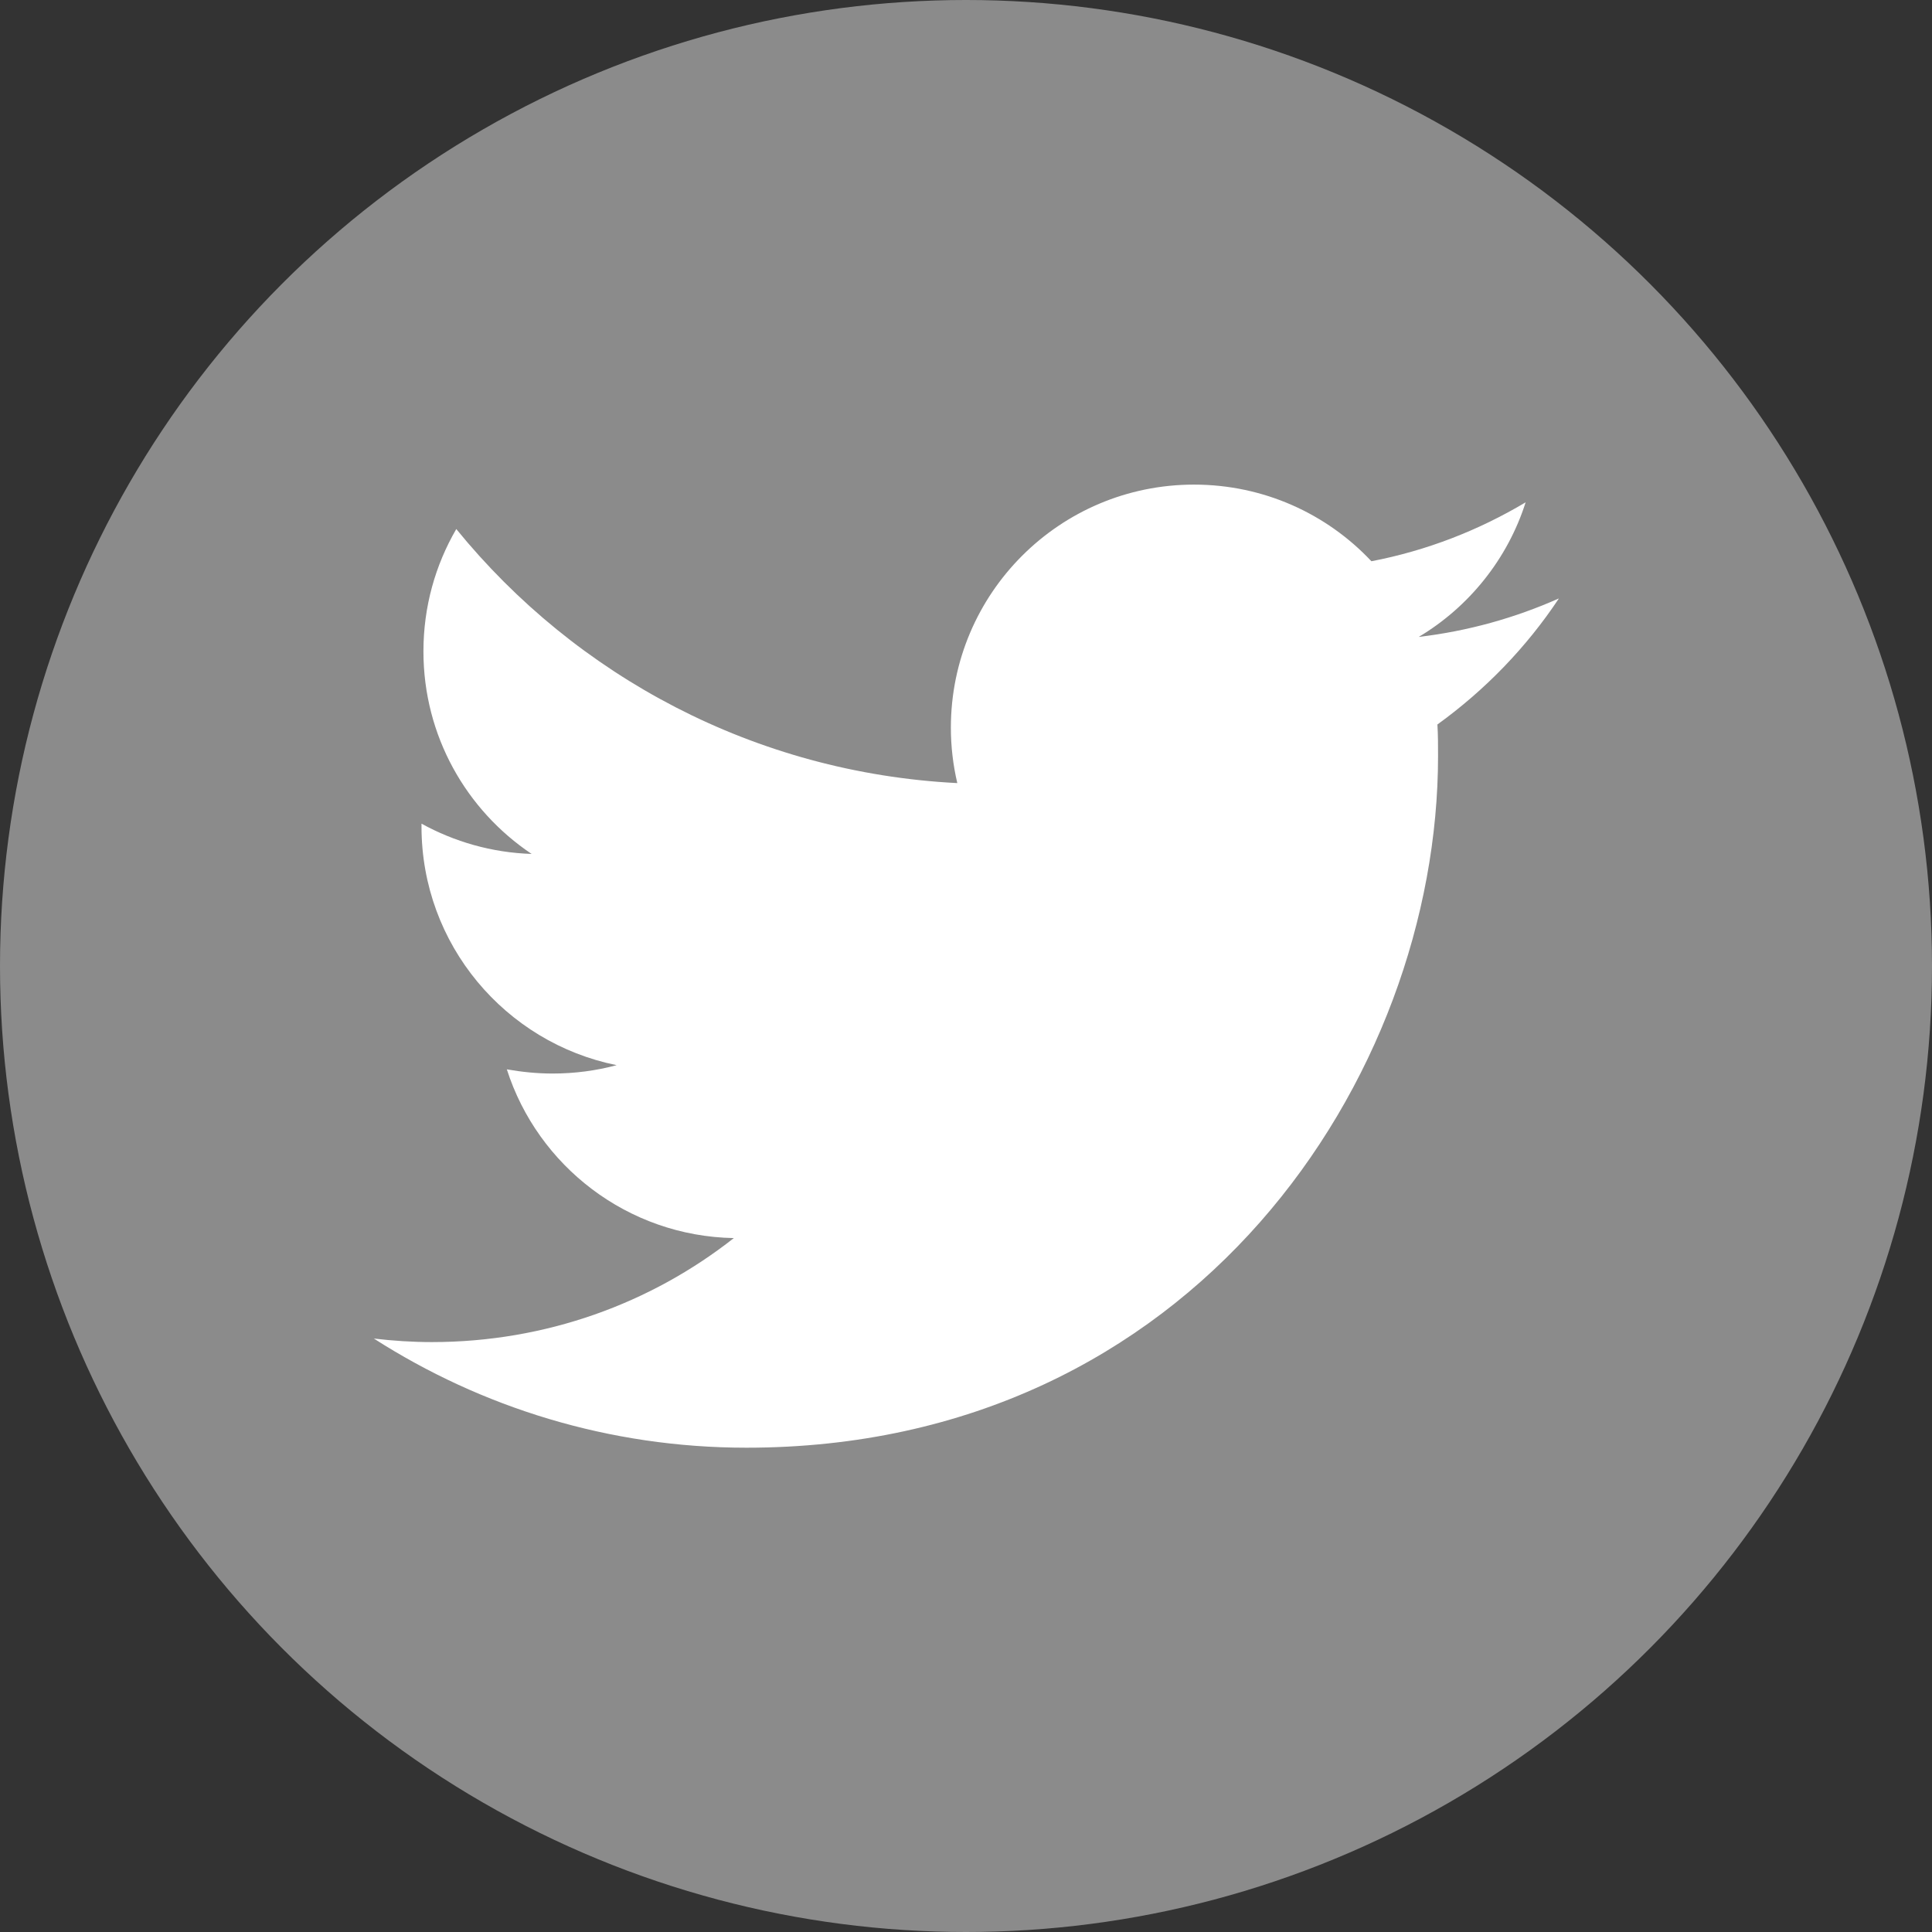
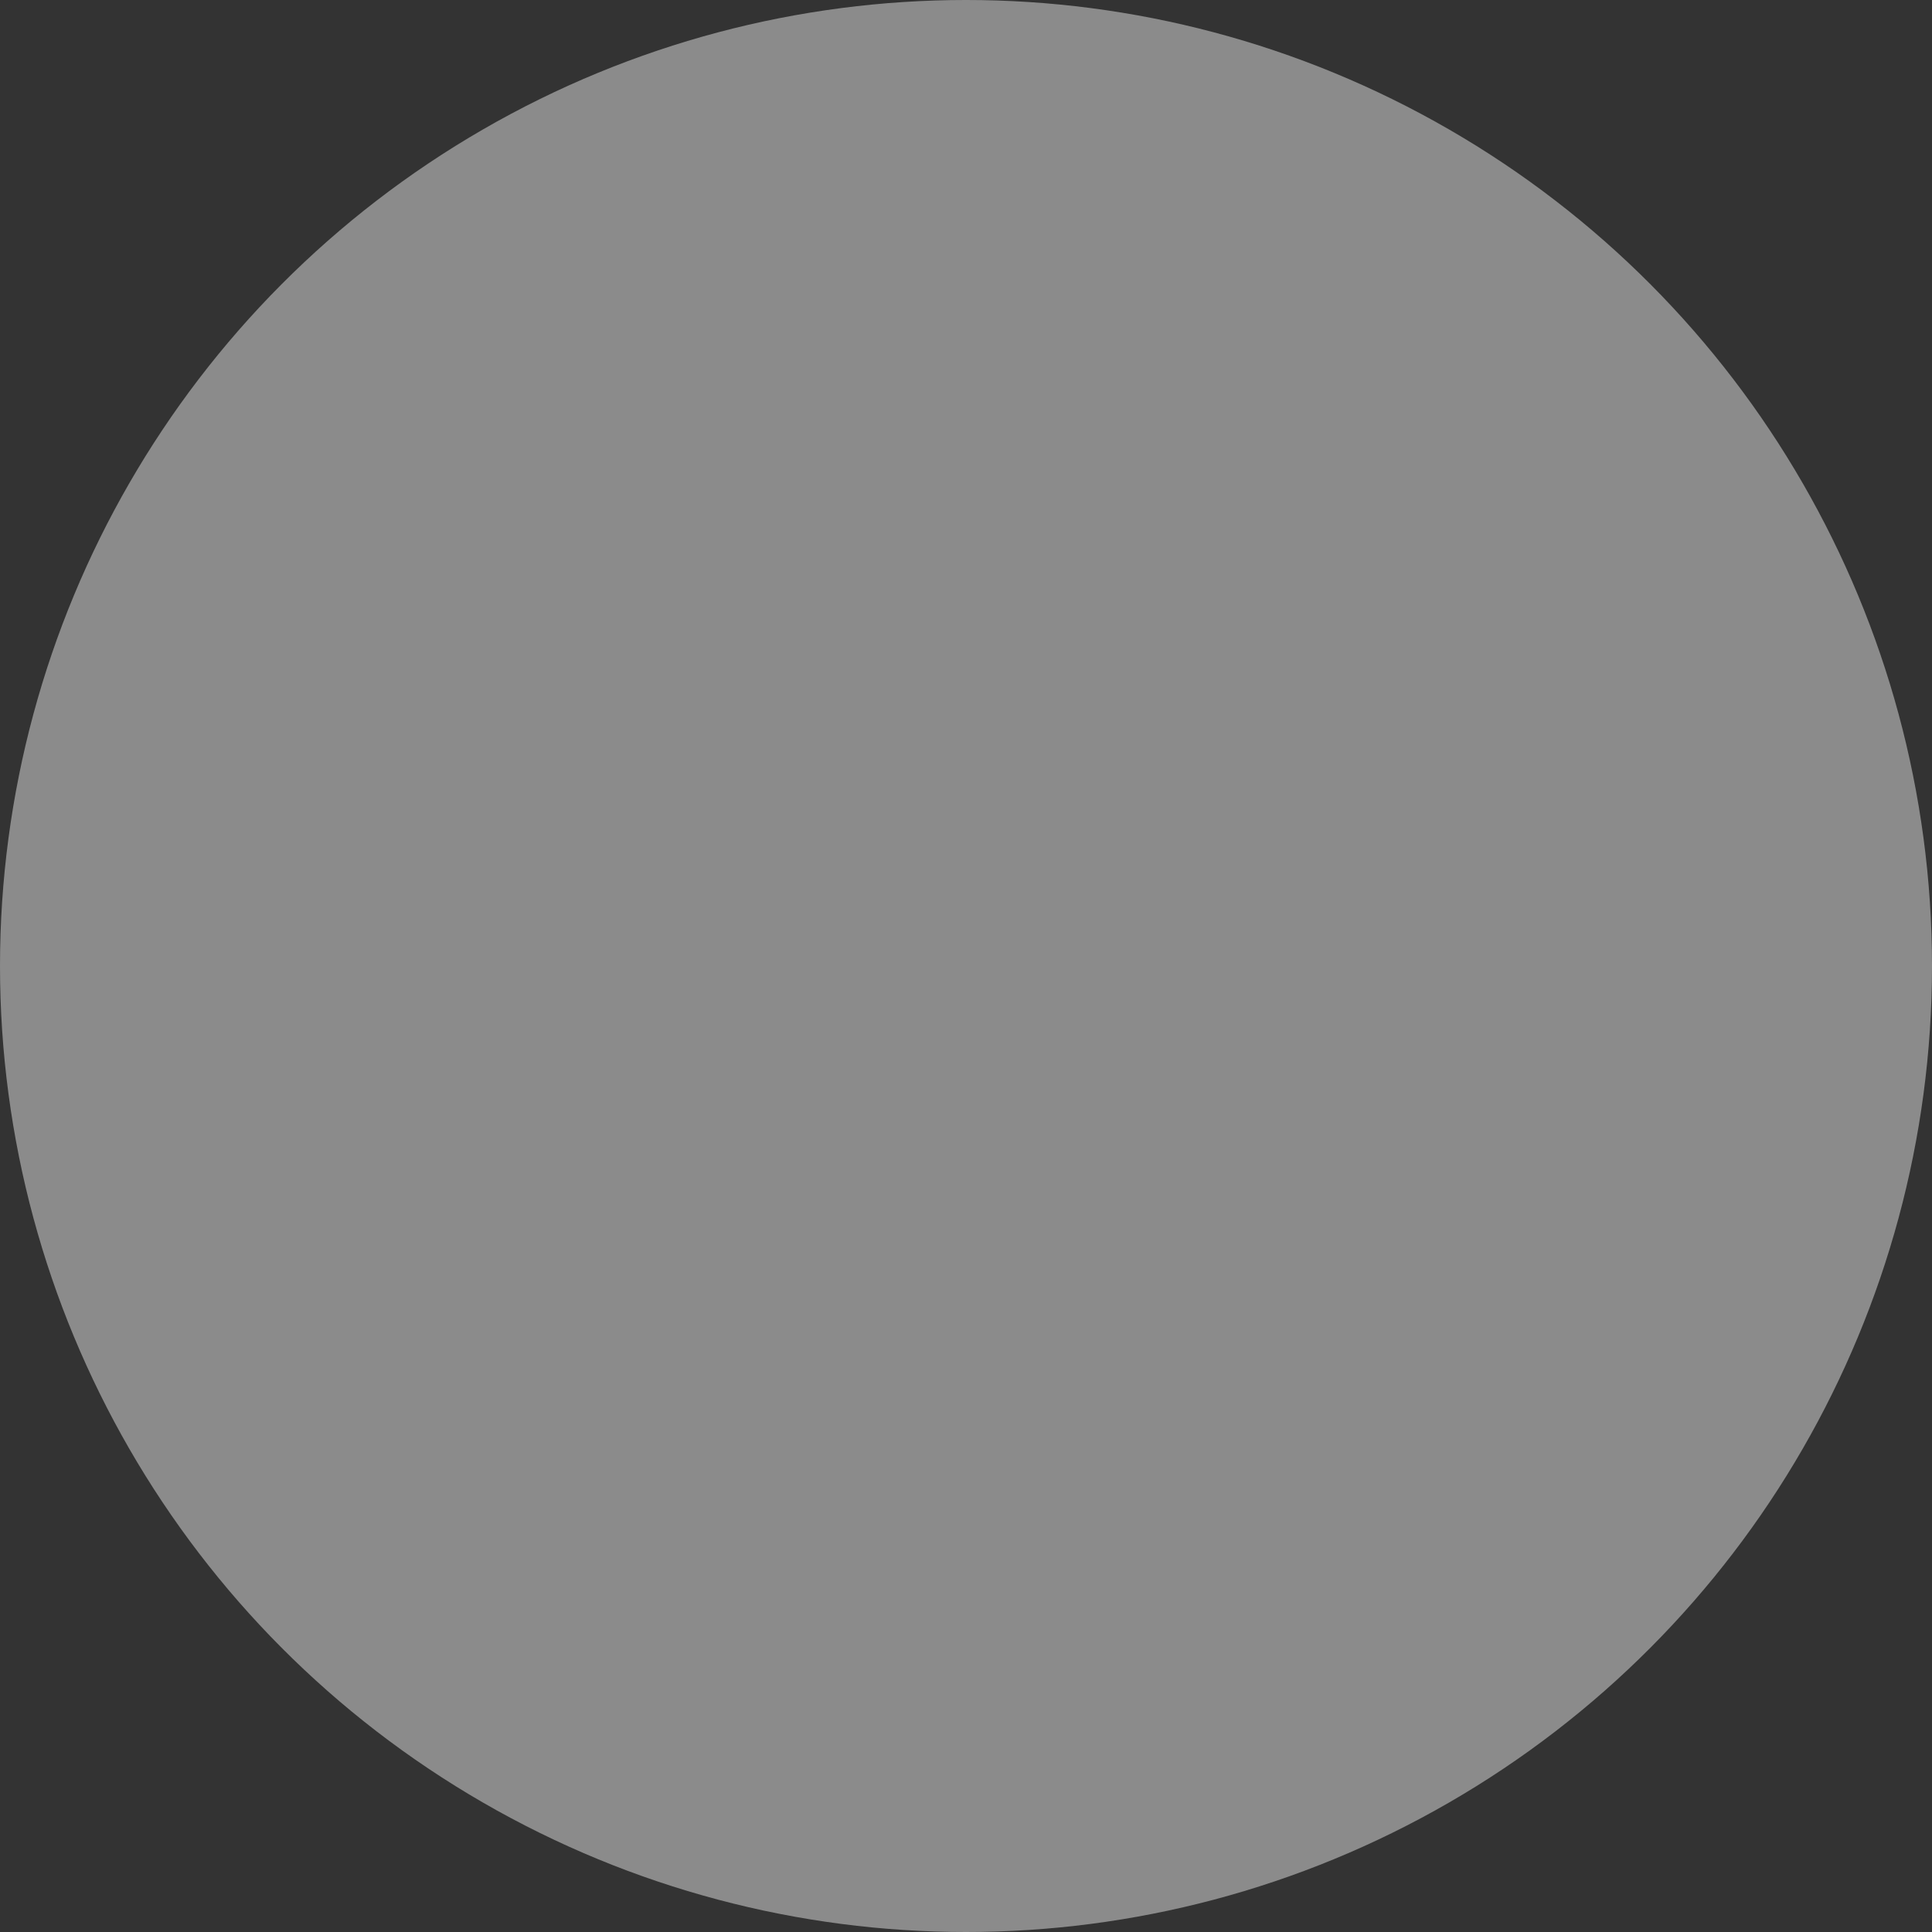
<svg xmlns="http://www.w3.org/2000/svg" id="Layer_2" data-name="Layer 2" viewBox="0 0 60 60">
  <rect x="0" y="0" width="60" height="60" fill="#333333" stroke="none" />
  <defs>
    <style>
      .cls-1 {
        fill: #fff;
      }

      .cls-2 {
        fill: #8b8b8b;
      }
    </style>
  </defs>
  <g id="_デザイン" data-name="デザイン">
    <g>
      <circle class="cls-2" cx="30" cy="30" r="30" />
-       <path class="cls-1" d="M48.4,18.59c-1.35,.6-2.81,1.01-4.34,1.19,1.56-.93,2.76-2.42,3.32-4.18-1.46,.87-3.07,1.5-4.79,1.83-1.38-1.47-3.34-2.38-5.51-2.38-4.17,0-7.55,3.38-7.55,7.55,0,.59,.07,1.17,.2,1.72-6.28-.32-11.84-3.32-15.56-7.89-.65,1.12-1.02,2.41-1.02,3.8,0,2.62,1.33,4.93,3.36,6.29-1.24-.04-2.4-.38-3.42-.94,0,.03,0,.06,0,.09,0,3.66,2.6,6.71,6.06,7.41-.63,.17-1.3,.26-1.99,.26-.49,0-.96-.05-1.42-.13,.96,3,3.75,5.18,7.05,5.24-2.58,2.03-5.84,3.23-9.38,3.23-.61,0-1.21-.04-1.8-.11,3.34,2.14,7.31,3.39,11.57,3.39,13.89,0,21.48-11.51,21.48-21.48,0-.33,0-.65-.02-.98,1.48-1.07,2.76-2.39,3.77-3.91" />
    </g>
  </g>
</svg>